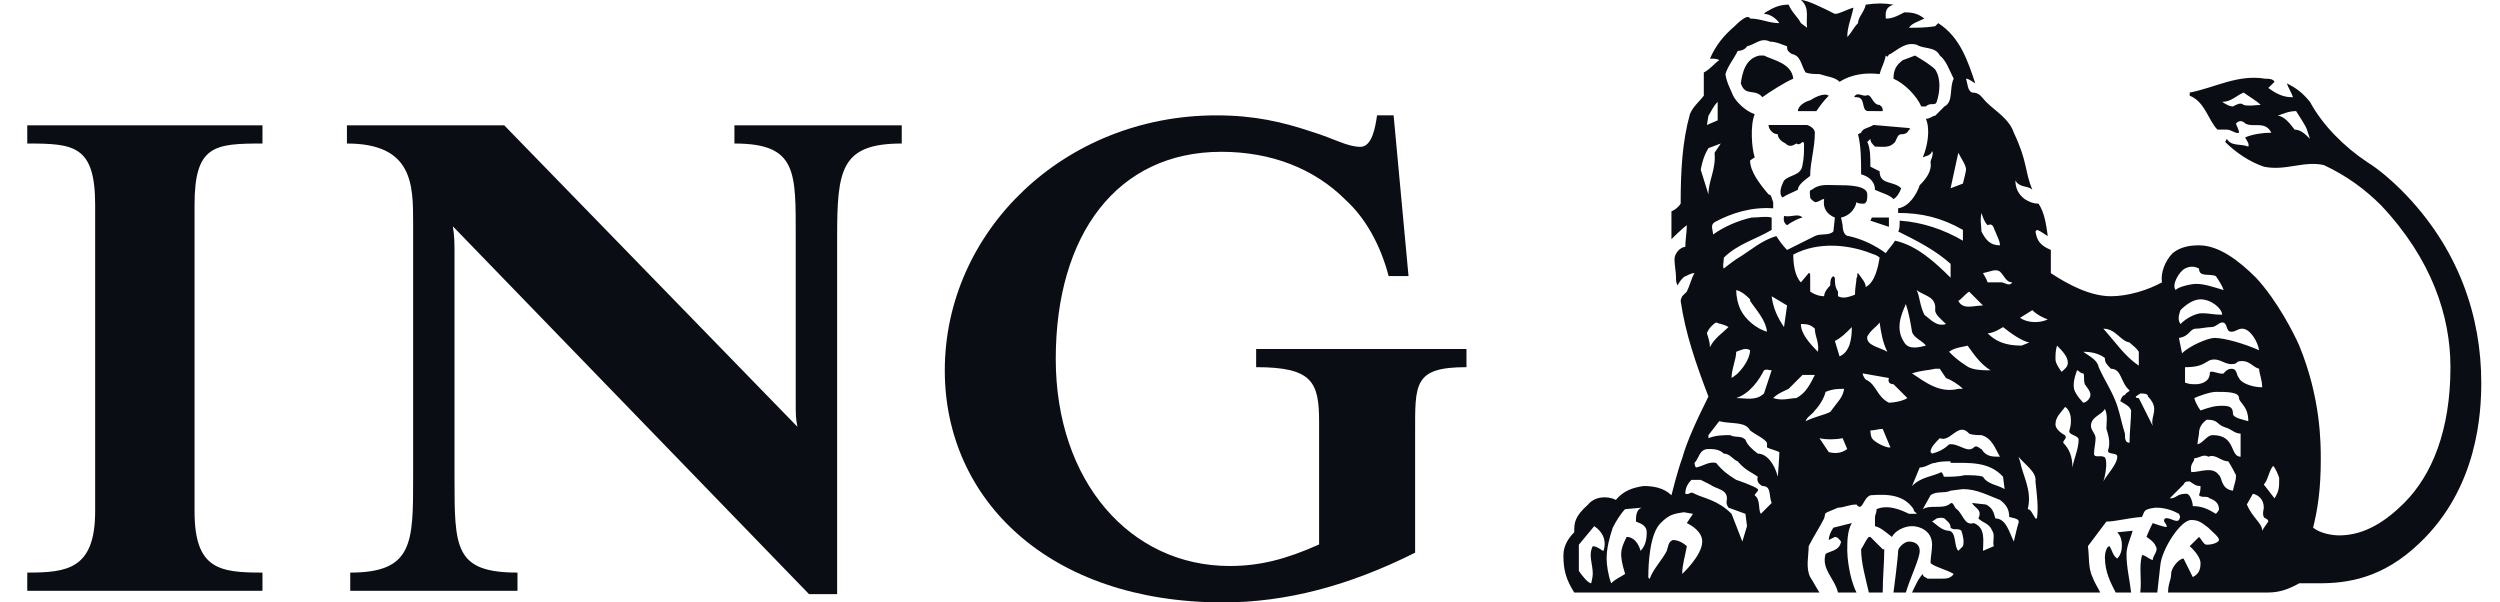
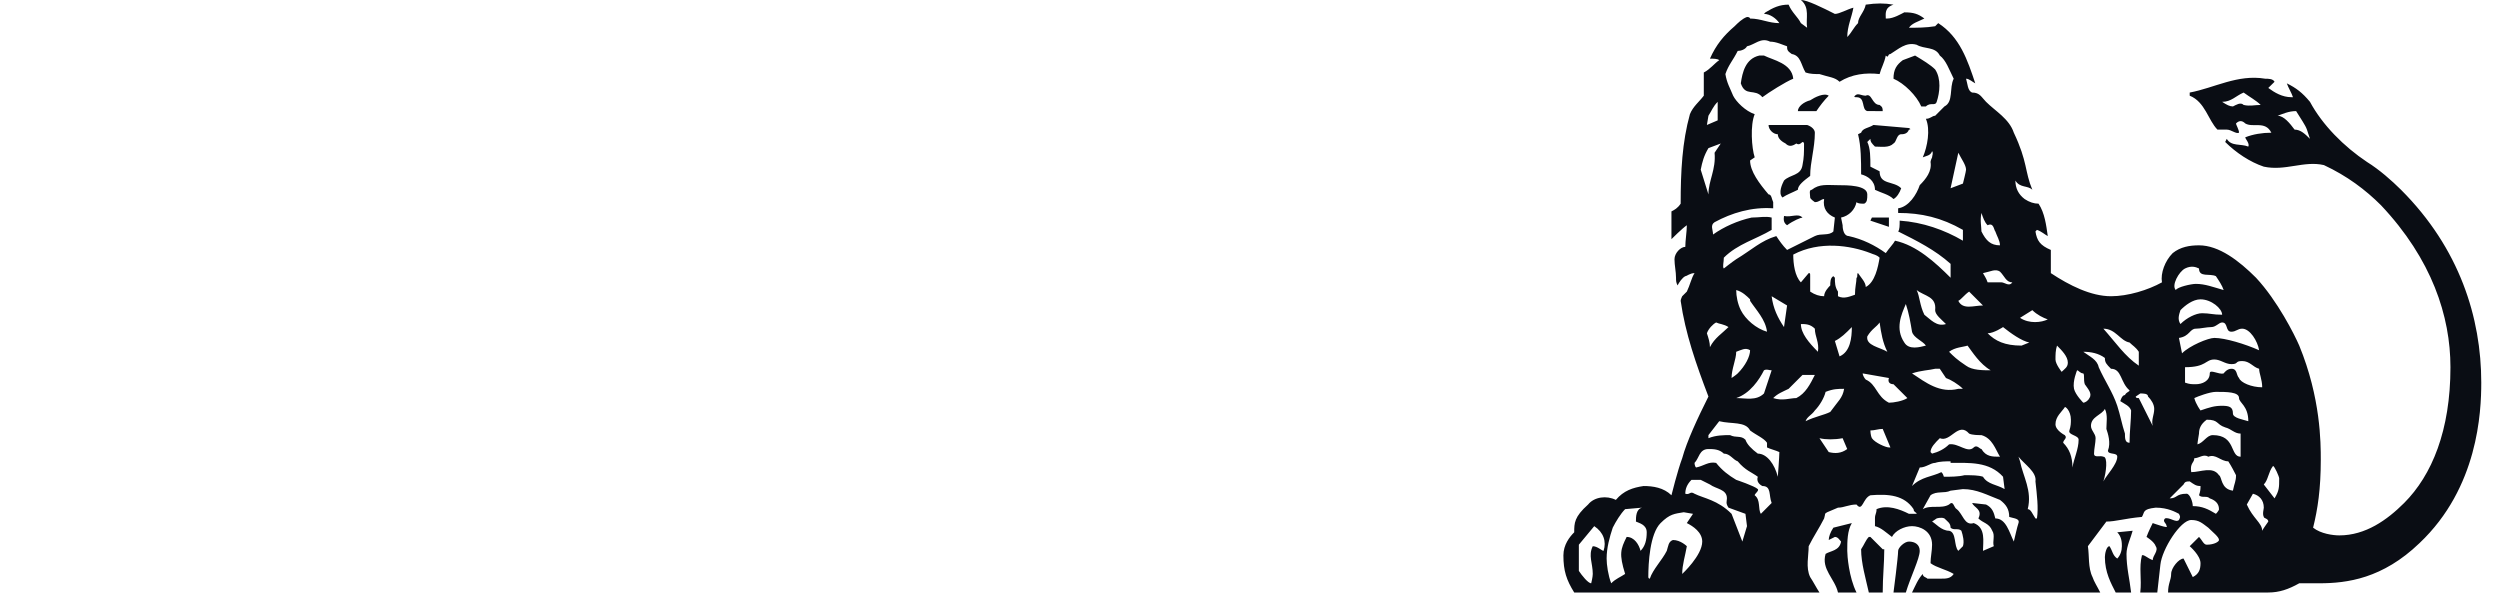
<svg xmlns="http://www.w3.org/2000/svg" width="83" height="20" viewBox="0 0 83 20" fill="none">
-   <path d="M46.982 14.39V18.349C44.784 19.45 42.693 20 40.604 20C34.832 20 31.367 16.591 31.367 12.3C31.367 7.679 35.326 3.83 40.384 3.83C41.648 3.83 42.583 4.049 43.573 4.381C44.289 4.6 44.728 4.875 45.167 4.875C45.553 4.875 45.663 4.215 45.718 3.83H46.268L46.763 9.165H46.103C45.827 8.12 45.334 7.24 44.672 6.635C43.628 5.591 42.198 5.04 40.549 5.04C37.085 5.04 35.051 7.791 35.051 11.915C35.051 15.985 37.525 18.791 40.824 18.791C41.815 18.791 42.693 18.571 43.794 18.076V14.005C43.794 12.684 43.573 12.19 41.704 12.19V11.586H48.687V12.19C46.928 12.19 46.982 12.739 46.982 14.39ZM27.793 7.9V19.725H26.859L15.035 7.514C15.09 7.844 15.09 8.12 15.09 8.45V15.875C15.09 18.184 15.09 19.01 17.181 19.01V19.614H11.628V19.01C13.716 19.01 13.716 18.021 13.716 15.875V7.406C13.716 6.14 13.716 4.765 11.518 4.765V4.161H16.741L26.474 14.169C26.418 13.896 26.418 13.73 26.418 13.346V7.9C26.418 5.7 26.474 4.765 24.383 4.765V4.161H29.938V4.765C27.903 4.765 27.793 5.645 27.793 7.9M0.905 19.614V19.01C2.226 19.01 3.159 18.9 3.159 16.975V6.8C3.159 4.82 2.445 4.765 0.905 4.765V4.161H8.714V4.765C7.119 4.765 6.459 4.82 6.459 6.8V16.975C6.459 18.9 7.284 19.01 8.714 19.01V19.614H0.905Z" fill="#0A0D14" />
  <path d="M62.712 7.531V7.223H62.147L62.097 7.325L62.712 7.531ZM59.843 7.223C59.689 7.07 59.486 7.223 59.229 7.171C59.229 7.223 59.178 7.377 59.331 7.478C59.536 7.325 59.79 7.223 59.843 7.223M63.377 4.303C63.377 4.303 63.479 4.303 63.377 4.251L62.198 4.149C62.045 4.251 61.84 4.251 61.789 4.406L61.687 4.457C61.789 4.867 61.789 5.328 61.789 5.788C61.994 5.84 62.249 5.994 62.249 6.301C62.455 6.404 62.712 6.454 62.864 6.608C62.967 6.557 63.069 6.404 63.12 6.25C62.864 5.994 62.403 6.148 62.403 5.687L62.097 5.533C62.097 5.224 62.097 4.918 61.994 4.713L62.097 4.61C62.097 4.713 62.147 4.764 62.249 4.867C62.455 4.867 62.712 4.918 62.864 4.764C62.967 4.713 62.967 4.457 63.12 4.457C63.172 4.457 63.325 4.457 63.377 4.303ZM60.253 4.406C60.253 4.303 60.15 4.2 59.996 4.149H58.716C58.716 4.303 58.87 4.457 59.023 4.457C59.023 4.61 59.178 4.713 59.28 4.764C59.382 4.867 59.486 4.867 59.638 4.764C59.79 4.867 59.843 4.61 59.894 4.764C59.894 5.071 59.894 5.224 59.843 5.481C59.79 5.84 59.433 5.788 59.229 5.994C59.178 6.095 59.023 6.404 59.178 6.557C59.331 6.454 59.486 6.404 59.689 6.301C59.689 6.148 59.894 5.994 60.098 5.84C60.098 5.379 60.253 4.918 60.253 4.406ZM60.714 3.177C60.561 3.073 60.253 3.227 60.098 3.33C59.894 3.381 59.689 3.534 59.689 3.689H60.304C60.406 3.534 60.561 3.33 60.714 3.177ZM62.506 3.689C62.506 3.534 62.455 3.534 62.403 3.484C62.147 3.484 62.147 3.073 61.943 3.177C61.789 3.177 61.687 3.073 61.585 3.177C61.533 3.227 61.585 3.227 61.636 3.227C61.943 3.227 61.789 3.637 61.994 3.688L62.506 3.689ZM64.298 3.381C64.402 3.073 64.453 2.613 64.247 2.306C64.094 2.152 63.837 1.998 63.581 1.844L63.172 1.998C62.967 2.152 62.864 2.306 62.864 2.613C63.223 2.767 63.633 3.177 63.786 3.534H63.94C64.094 3.381 64.247 3.534 64.298 3.381ZM59.536 2.613C59.486 2.1 58.87 1.998 58.564 1.844H58.41C57.949 1.947 57.846 2.407 57.795 2.767C57.949 3.227 58.256 2.92 58.511 3.227C58.716 3.073 59.28 2.715 59.536 2.613ZM53.237 18.288C53.186 18.288 53.032 18.134 52.88 18.134C52.724 18.441 52.88 18.698 52.88 19.055C52.88 19.159 52.828 19.365 52.828 19.365C52.724 19.365 52.52 19.107 52.418 18.954V18.084L52.929 17.468C53.238 17.672 53.34 17.98 53.238 18.288M54.671 17.672C54.671 17.928 54.62 18.134 54.466 18.288C54.415 18.084 54.262 17.826 54.005 17.826C53.801 18.235 53.749 18.389 53.954 19.055C53.801 19.159 53.646 19.211 53.492 19.365C53.391 19.107 53.34 18.748 53.34 18.544C53.34 18.186 53.441 17.826 53.543 17.519C53.646 17.316 53.801 17.059 53.954 16.904L54.518 16.854C54.313 16.904 54.313 17.162 54.313 17.316C54.415 17.366 54.671 17.416 54.671 17.672M56.514 17.98C56.514 18.441 55.849 19.055 55.849 19.055C55.849 18.748 55.952 18.441 56.003 18.134C56.003 18.134 55.797 17.928 55.542 17.928C55.388 17.98 55.388 18.134 55.337 18.288C55.183 18.596 54.876 18.901 54.774 19.211C54.724 19.211 54.724 19.159 54.724 19.159C54.724 18.698 54.774 17.723 55.132 17.366C55.44 17.059 55.593 17.059 55.9 17.006L56.208 17.059L56.002 17.366C56.208 17.468 56.514 17.672 56.514 17.98M65.169 18.134L65.016 18.288C64.862 18.134 64.964 17.672 64.709 17.621C64.453 17.621 64.247 17.366 64.145 17.316L64.298 17.212C64.298 17.212 64.453 17.162 64.555 17.212C64.657 17.316 64.759 17.366 64.759 17.519C64.862 17.621 65.016 17.519 65.118 17.621C65.169 17.775 65.22 17.98 65.169 18.134ZM67.014 17.366C66.962 17.519 66.911 17.775 66.859 17.98C66.706 17.672 66.603 17.212 66.245 17.212C66.194 17.006 66.143 16.854 65.937 16.75L65.477 16.699C65.528 16.854 65.835 16.904 65.682 17.212C65.835 17.366 66.04 17.366 66.143 17.621C66.245 17.775 66.143 17.98 66.194 18.134L65.835 18.288C65.835 17.98 65.937 17.519 65.528 17.366C65.22 17.468 65.169 17.059 64.964 16.904C64.862 16.854 64.862 16.597 64.709 16.75C64.453 16.904 64.094 16.75 63.837 16.904L64.094 16.443C64.298 16.29 64.555 16.392 64.759 16.29L65.169 16.238C65.631 16.238 65.989 16.443 66.399 16.597C66.603 16.75 66.706 16.904 66.706 17.162C66.859 17.212 67.065 17.212 67.014 17.366ZM75.307 17.316C75.205 17.468 75.158 17.519 75.105 17.621C75.105 17.366 74.797 17.212 74.594 16.75L74.797 16.392C75.003 16.443 75.158 16.597 75.158 16.854C75.158 16.903 75.105 17.059 75.158 17.162C75.158 17.212 75.307 17.212 75.307 17.316ZM58 17.468L57.846 17.98L57.488 17.059C57.027 16.597 56.566 16.546 56.258 16.392C56.105 16.29 56.105 16.443 55.952 16.392C55.952 16.238 56.002 16.085 56.157 15.931H56.463L56.77 16.085C56.975 16.238 57.334 16.238 57.334 16.546C57.334 16.649 57.283 16.699 57.386 16.854L57.949 17.059L58 17.468ZM73.671 16.904C73.671 16.956 73.569 17.059 73.569 17.059C73.314 16.904 73.109 16.803 72.8 16.803C72.8 16.649 72.698 16.392 72.596 16.392C72.237 16.392 72.288 16.546 72.033 16.546L72.494 16.085C72.543 15.983 72.596 15.983 72.698 15.983C72.851 16.085 72.902 16.136 73.057 16.136C73.057 16.238 73.057 16.29 73.007 16.443C73.109 16.546 73.262 16.443 73.364 16.546C73.517 16.597 73.67 16.699 73.67 16.904M67.627 17.212H67.577C67.474 17.059 67.424 16.904 67.321 16.904C67.474 16.29 67.167 15.828 67.065 15.316L67.014 15.163C67.217 15.419 67.627 15.675 67.577 15.983C67.627 16.443 67.68 16.854 67.627 17.212ZM58.819 16.699L58.461 17.059C58.359 16.904 58.461 16.597 58.255 16.443C58.255 16.392 58.41 16.29 58.359 16.238C58.255 16.136 57.642 15.931 57.642 15.931C57.386 15.777 57.18 15.623 56.975 15.368C56.72 15.316 56.566 15.471 56.309 15.521C56.258 15.471 56.258 15.368 56.258 15.368C56.413 15.213 56.413 14.908 56.72 14.908C56.873 14.908 57.078 14.908 57.231 15.06C57.437 15.06 57.54 15.266 57.692 15.316C57.949 15.623 58.154 15.675 58.359 15.828C58.306 15.983 58.41 16.085 58.511 16.136C58.819 16.136 58.716 16.443 58.819 16.699ZM75.669 15.88C75.669 16.188 75.669 16.29 75.515 16.546L75.158 16.085C75.307 15.931 75.307 15.675 75.464 15.471C75.515 15.471 75.669 15.828 75.669 15.88ZM66.553 16.238C66.297 16.085 65.989 16.085 65.835 15.828C65.682 15.777 65.477 15.777 65.22 15.777C65.016 15.828 64.759 15.828 64.555 15.828C64.504 15.828 64.555 15.777 64.453 15.675C64.145 15.828 63.786 15.828 63.479 16.136L63.735 15.521C63.94 15.521 64.094 15.368 64.247 15.368C64.401 15.316 64.606 15.316 64.759 15.316V15.368C65.375 15.368 66.04 15.316 66.501 15.828L66.553 16.238ZM74.236 15.777C74.236 15.983 74.184 16.033 74.133 16.29C73.722 16.238 73.775 15.828 73.67 15.777C73.465 15.471 73.057 15.675 72.749 15.675C72.698 15.368 72.851 15.368 72.851 15.213C73.007 15.213 73.16 15.06 73.314 15.163C73.568 15.06 73.722 15.316 73.979 15.316C74.081 15.471 74.184 15.675 74.236 15.777ZM59.075 15.009C59.075 15.163 59.023 15.828 59.023 15.828C58.921 15.419 58.665 15.06 58.359 15.06C58.154 14.908 58 14.753 57.949 14.599C57.795 14.446 57.642 14.548 57.437 14.446C57.231 14.446 56.975 14.446 56.72 14.548V14.446L57.078 13.984C57.488 14.086 57.949 13.984 58.103 14.291C58.307 14.446 58.564 14.548 58.665 14.7V14.855C58.768 14.908 58.973 14.958 59.075 15.009M61.328 14.908C61.123 15.06 60.918 15.06 60.714 15.009L60.406 14.548C60.61 14.599 60.918 14.599 61.175 14.548L61.328 14.908ZM70.293 15.163C70.293 15.419 69.932 15.777 69.832 15.983C69.932 15.675 69.984 15.163 69.832 15.163C69.728 15.111 69.522 15.213 69.522 15.06C69.522 14.908 69.574 14.7 69.574 14.548C69.574 14.395 69.42 14.291 69.42 14.139C69.42 13.831 69.779 13.78 69.882 13.575C69.984 13.78 69.932 14.036 69.932 14.24C69.984 14.395 70.085 14.7 69.984 14.958C69.984 15.111 70.293 15.009 70.293 15.163ZM66.399 15.163C66.143 15.163 65.937 15.163 65.784 14.908C65.732 14.908 65.631 14.753 65.528 14.855C65.323 15.06 65.016 14.7 64.709 14.753C64.555 14.908 64.349 15.009 64.145 15.06L64.094 15.009C64.094 14.855 64.247 14.7 64.402 14.548C64.759 14.7 65.016 13.984 65.375 14.395C65.477 14.446 65.682 14.446 65.784 14.446C66.143 14.548 66.245 14.908 66.399 15.163M62.762 14.855H62.712C62.608 14.855 62.249 14.7 62.147 14.548C62.097 14.446 62.097 14.291 62.097 14.291C62.249 14.291 62.353 14.24 62.506 14.24L62.762 14.855ZM74.388 15.163C74.029 15.163 74.236 14.446 73.465 14.446C73.262 14.446 73.16 14.7 72.955 14.753C72.955 14.7 73.007 14.395 73.007 14.395C73.007 14.24 73.057 14.086 73.262 13.934C73.67 13.934 73.568 14.086 73.876 14.189C74.081 14.24 74.184 14.395 74.388 14.395V15.163ZM69.01 14.599C69.01 14.908 68.857 15.213 68.805 15.521C68.805 15.163 68.704 14.908 68.498 14.7C68.498 14.599 68.652 14.548 68.55 14.446C68.55 14.446 68.242 14.291 68.242 14.086C68.242 13.83 68.447 13.676 68.55 13.522C68.55 13.472 68.754 13.627 68.754 13.934C68.754 14.036 68.754 14.139 68.704 14.291C68.652 14.446 69.01 14.446 69.01 14.599ZM71.52 13.575C71.52 13.78 71.417 13.934 71.47 14.139C71.315 13.831 71.16 13.522 71.008 13.216C70.956 13.216 70.907 13.216 70.907 13.165L71.057 13.063C71.16 13.063 71.315 13.063 71.315 13.165C71.417 13.268 71.52 13.421 71.52 13.575ZM74.644 13.984C74.489 13.934 74.133 13.881 74.133 13.729C74.133 13.522 74.029 13.472 73.775 13.472C73.517 13.472 73.364 13.522 73.057 13.627C73.057 13.627 72.902 13.421 72.851 13.216C72.955 13.165 73.364 13.01 73.568 13.01C73.929 13.01 74.336 13.01 74.336 13.216C74.336 13.37 74.644 13.472 74.644 13.984ZM61.225 12.909C61.175 13.216 61.021 13.318 60.765 13.676C60.561 13.78 60.253 13.831 59.945 13.984C59.996 13.831 60.15 13.78 60.253 13.627C60.406 13.472 60.561 13.216 60.61 13.01C60.868 12.909 61.021 12.909 61.225 12.909ZM70.753 13.627C70.753 13.934 70.701 14.344 70.701 14.7C70.548 14.7 70.548 14.548 70.548 14.395C70.446 14.086 70.394 13.78 70.293 13.472C70.138 13.01 69.882 12.653 69.677 12.191C69.626 11.935 69.368 11.832 69.165 11.679C69.42 11.679 69.677 11.73 69.882 11.884C69.882 12.038 69.932 12.089 70.085 12.243C70.446 12.243 70.394 12.703 70.701 12.96C70.701 13.01 70.6 13.01 70.548 13.115C70.446 13.115 70.394 13.318 70.394 13.318C70.548 13.421 70.701 13.472 70.753 13.627ZM60.253 12.448C60.098 12.756 59.945 13.063 59.638 13.216C59.433 13.216 59.178 13.318 58.87 13.216C59.023 13.063 59.178 13.01 59.382 12.909L59.843 12.448H60.253ZM63.325 13.216C63.172 13.318 62.864 13.37 62.712 13.37C62.301 13.165 62.301 12.756 61.943 12.602C61.891 12.55 61.84 12.448 61.84 12.397L62.712 12.55C62.66 12.703 62.762 12.756 62.864 12.756C63.018 12.909 63.172 13.063 63.325 13.216ZM69.368 13.216C69.318 13.318 69.215 13.37 69.165 13.37C69.165 13.37 68.908 13.115 68.857 12.909C68.805 12.653 68.959 12.294 68.959 12.294C69.01 12.294 69.061 12.397 69.165 12.397C69.215 12.448 69.165 12.602 69.215 12.756C69.318 12.909 69.472 13.063 69.368 13.216ZM58.819 12.294L58.564 13.063C58.306 13.318 57.949 13.216 57.642 13.216C58.103 13.063 58.41 12.602 58.564 12.294C58.665 12.243 58.716 12.294 58.819 12.294ZM65.169 12.909H65.016C64.401 13.063 63.94 12.703 63.479 12.397C63.786 12.294 64.043 12.294 64.247 12.243H64.401L64.606 12.55C64.759 12.602 65.016 12.756 65.169 12.909ZM75.105 12.858C74.749 12.858 74.388 12.703 74.336 12.55C74.236 12.448 74.286 12.243 74.081 12.243C73.929 12.243 73.826 12.397 73.826 12.397C73.67 12.448 73.364 12.243 73.364 12.397C73.364 12.653 73.109 12.756 72.902 12.756C72.749 12.756 72.698 12.756 72.543 12.703V12.191C73.262 12.191 73.21 11.935 73.517 11.935C73.722 11.935 73.876 12.089 74.081 12.089C74.336 12.089 74.184 11.987 74.44 11.987C74.698 11.987 74.797 12.191 75.003 12.243C75.003 12.397 75.105 12.602 75.105 12.858ZM58.103 11.628C58.103 11.832 57.949 12.14 57.692 12.397C57.642 12.448 57.488 12.55 57.488 12.55C57.488 12.243 57.642 11.935 57.642 11.679C57.795 11.628 57.949 11.525 58.103 11.628ZM66.092 12.294C65.835 12.294 65.477 12.294 65.273 12.14C64.964 11.935 64.862 11.832 64.709 11.679C64.915 11.525 65.169 11.525 65.323 11.474C65.477 11.679 65.732 12.089 66.092 12.294ZM68.652 12.038C68.652 12.191 68.55 12.243 68.447 12.345C68.447 12.345 68.242 12.089 68.242 11.935C68.242 11.781 68.242 11.628 68.293 11.474C68.447 11.628 68.652 11.832 68.652 12.038M71.008 12.14C70.548 11.832 70.241 11.371 69.832 10.912C70.241 10.912 70.394 11.32 70.701 11.371C70.804 11.474 70.907 11.525 71.008 11.679V12.14ZM61.481 10.859C61.481 11.219 61.43 11.679 61.073 11.832L60.918 11.32C61.123 11.219 61.278 11.065 61.481 10.859ZM60.355 11.679C60.048 11.371 59.79 11.065 59.79 10.758C59.945 10.758 60.098 10.758 60.253 10.912C60.253 11.168 60.406 11.371 60.355 11.679ZM75.003 11.628C74.542 11.423 73.876 11.219 73.517 11.219C73.314 11.219 72.698 11.474 72.443 11.73L72.341 11.219C72.698 11.168 72.698 10.912 72.902 10.912C73.057 10.912 73.262 10.859 73.417 10.859C73.568 10.859 73.67 10.706 73.775 10.706C73.979 10.706 73.876 11.013 74.081 11.013C74.236 11.013 74.287 10.912 74.44 10.912C74.698 10.912 74.952 11.32 75.003 11.628ZM62.66 11.679C62.403 11.525 61.943 11.474 61.994 11.168C62.147 10.912 62.301 10.859 62.403 10.706C62.455 11.065 62.506 11.371 62.66 11.679ZM67.372 11.371L67.116 11.474C66.553 11.474 66.245 11.32 65.989 11.065C66.194 11.065 66.501 10.859 66.501 10.859C66.758 11.065 67.116 11.32 67.372 11.371ZM57.386 10.859C57.18 11.065 56.924 11.219 56.77 11.525C56.77 11.371 56.72 11.219 56.669 11.065C56.72 10.912 56.873 10.758 56.975 10.706C57.078 10.758 57.231 10.758 57.386 10.859ZM63.94 11.474C63.735 11.525 63.377 11.628 63.223 11.371C62.915 10.912 63.12 10.45 63.274 10.093C63.377 10.399 63.428 10.706 63.479 11.013C63.531 11.219 63.837 11.32 63.94 11.474M67.986 10.604C67.781 10.706 67.372 10.758 67.065 10.552L67.474 10.297C67.627 10.45 67.833 10.552 67.986 10.604ZM73.775 10.449C73.465 10.449 73.364 10.399 73.109 10.399C72.902 10.399 72.596 10.552 72.391 10.758C72.288 10.604 72.341 10.45 72.391 10.297C72.543 10.142 72.8 9.938 73.057 9.938C73.417 9.938 73.775 10.245 73.775 10.449ZM58.665 11.013C58.306 10.912 57.949 10.604 57.795 10.297C57.692 10.093 57.642 9.835 57.642 9.63C57.846 9.681 58 9.835 58.103 9.938V9.988C58.307 10.297 58.614 10.604 58.665 11.013ZM59.331 10.142L59.229 10.859C59.023 10.552 58.87 10.245 58.819 9.835L59.331 10.142ZM64.606 10.758C64.298 10.859 64.094 10.604 63.889 10.45C63.735 10.142 63.735 9.835 63.633 9.63C63.889 9.835 64.298 9.835 64.247 10.297C64.247 10.45 64.453 10.604 64.606 10.758ZM65.835 10.142C65.528 10.142 65.169 10.297 65.016 9.988C65.118 9.938 65.22 9.785 65.375 9.681L65.835 10.142ZM73.826 9.63C73.465 9.528 73.21 9.425 72.902 9.425C72.749 9.425 72.288 9.528 72.237 9.63C72.082 9.476 72.341 9.017 72.543 8.914C72.749 8.811 72.902 8.863 73.007 8.914C73.007 9.221 73.364 9.068 73.568 9.169C73.67 9.322 73.775 9.476 73.826 9.63M66.809 9.374C66.706 9.528 66.553 9.374 66.45 9.374H65.989C65.937 9.221 65.886 9.169 65.835 9.068C66.092 9.017 66.245 8.914 66.399 9.017C66.553 9.169 66.603 9.374 66.809 9.374ZM62.403 8.555C62.353 8.863 62.249 9.374 61.943 9.528C61.943 9.374 61.789 9.221 61.687 9.068C61.636 9.068 61.687 9.221 61.636 9.221C61.636 9.374 61.585 9.528 61.585 9.785C61.43 9.835 61.225 9.938 61.021 9.835V9.681C60.918 9.528 60.918 9.374 60.918 9.221L60.868 9.169C60.765 9.221 60.765 9.374 60.765 9.476C60.714 9.528 60.561 9.681 60.561 9.835C60.406 9.835 60.253 9.785 60.098 9.681V9.169C60.098 9.068 60.098 9.068 60.048 9.068L59.79 9.374C59.588 9.169 59.536 8.76 59.536 8.452C60.406 7.991 61.43 8.145 62.097 8.403C62.198 8.452 62.301 8.452 62.403 8.555ZM66.399 8.145C66.092 8.145 65.937 7.991 65.784 7.684C65.784 7.531 65.732 7.325 65.784 7.07C65.835 7.223 65.886 7.377 65.989 7.478C66.194 7.377 66.194 7.632 66.245 7.684C66.297 7.838 66.399 7.991 66.399 8.145ZM65.273 5.634C65.273 5.687 65.169 6.095 65.169 6.095L64.759 6.25L65.016 5.071C65.118 5.276 65.273 5.481 65.273 5.634ZM57.13 4.764L56.924 5.071C56.975 5.634 56.72 5.994 56.72 6.454L56.464 5.634C56.514 5.379 56.567 5.174 56.72 4.918L57.13 4.764ZM65.169 7.991C64.555 7.632 63.837 7.377 63.069 7.325C63.069 7.478 63.069 7.632 63.018 7.684C63.633 7.991 64.247 8.298 64.76 8.76V9.221C64.247 8.709 63.633 8.145 62.915 7.991C62.864 8.094 62.712 8.247 62.608 8.403C62.249 8.145 61.84 7.94 61.38 7.838C61.225 7.838 61.175 7.632 61.175 7.478L61.123 7.223C61.38 7.171 61.585 6.966 61.636 6.711C61.687 6.762 61.789 6.762 61.891 6.762C61.994 6.711 61.994 6.608 61.994 6.454C61.994 6.148 61.329 6.148 61.021 6.148C60.663 6.148 60.406 6.095 60.15 6.301C60.048 6.301 60.098 6.454 60.098 6.557C60.098 6.608 60.253 6.711 60.253 6.711C60.406 6.711 60.458 6.608 60.561 6.608C60.508 6.916 60.663 7.12 60.918 7.223L60.868 7.684C60.714 7.838 60.458 7.735 60.253 7.838C59.945 7.991 59.638 8.145 59.331 8.298C59.178 8.145 59.075 7.991 58.973 7.838C58.461 7.991 58.154 8.298 57.642 8.606C57.488 8.709 57.231 8.914 57.231 8.914C57.18 8.863 57.231 8.709 57.231 8.555C57.692 8.094 58.307 7.94 58.819 7.632V7.223C58.614 7.171 58.41 7.223 58.154 7.223C57.692 7.325 57.231 7.531 56.873 7.786C56.873 7.632 56.77 7.478 56.924 7.377C57.488 7.07 58.154 6.865 58.87 6.916V6.711C58.819 6.608 58.819 6.454 58.716 6.454C58.41 6.095 58.103 5.687 58.103 5.328L58.256 5.224C58.154 4.918 58.103 4.149 58.256 3.791C57.949 3.689 57.642 3.381 57.54 3.177C57.437 2.92 57.334 2.767 57.283 2.459C57.386 2.152 57.54 1.998 57.692 1.691C57.795 1.691 57.949 1.64 58 1.537C58.256 1.486 58.461 1.229 58.768 1.383C58.973 1.383 59.178 1.486 59.331 1.537C59.331 1.64 59.331 1.691 59.486 1.793C59.79 1.844 59.79 2.152 59.945 2.407C60.098 2.459 60.253 2.459 60.406 2.459C60.714 2.561 60.918 2.561 61.073 2.715C61.481 2.459 61.943 2.407 62.403 2.459C62.455 2.254 62.558 2.1 62.608 1.844C62.712 1.947 62.66 1.793 62.762 1.793C63.018 1.64 63.274 1.383 63.633 1.486C63.889 1.64 64.247 1.537 64.402 1.844C64.606 1.998 64.709 2.306 64.863 2.613C64.709 2.92 64.863 3.381 64.555 3.534L64.247 3.843C64.145 3.843 64.094 3.944 63.94 3.944C64.094 4.303 63.991 4.867 63.837 5.224C63.94 5.174 64.094 5.174 64.145 5.02C64.196 5.071 64.145 5.174 64.145 5.224C64.094 5.328 64.094 5.379 64.094 5.379C64.145 5.687 63.94 5.942 63.735 6.148C63.633 6.454 63.377 6.865 63.018 6.916V7.07C63.786 7.07 64.453 7.223 65.169 7.632V7.991ZM76.691 4.61C76.537 4.457 76.385 4.303 76.18 4.303C76.027 4.098 75.824 3.843 75.615 3.843C75.771 3.791 75.975 3.688 76.231 3.688C76.385 3.944 76.537 4.149 76.59 4.303L76.691 4.61ZM57.027 3.996L56.669 4.149L56.72 3.843C56.822 3.688 56.873 3.534 57.027 3.381V3.996ZM75.055 3.484C74.85 3.484 74.698 3.534 74.489 3.484C74.388 3.381 74.236 3.484 74.134 3.534C74.029 3.534 73.929 3.484 73.775 3.381C74.081 3.381 74.236 3.177 74.489 3.073C74.698 3.227 74.9 3.33 75.055 3.484ZM63.735 18.288C63.735 18.084 63.581 17.98 63.377 17.98C63.223 17.98 63.018 18.186 63.018 18.288C63.018 18.494 62.864 19.671 62.864 19.671H63.274C63.428 19.159 63.735 18.544 63.735 18.288ZM62.558 18.235H62.506L62.097 17.826H62.045C61.943 17.928 61.891 18.084 61.789 18.235C61.789 18.698 61.943 19.211 62.045 19.671H62.506C62.506 19.159 62.558 18.698 62.558 18.235ZM70.804 17.621L70.293 17.672C70.446 17.826 70.446 18.031 70.446 18.134C70.446 18.288 70.394 18.441 70.293 18.544C70.138 18.441 70.138 18.288 70.035 18.134C69.932 18.134 69.882 18.389 69.882 18.494C69.882 19.005 70.086 19.365 70.241 19.671H70.753C70.701 19.211 70.6 18.851 70.6 18.389C70.6 18.134 70.753 17.826 70.804 17.621ZM82.378 12.703C82.378 10.552 81.661 8.247 79.714 6.301C79.404 5.994 78.998 5.634 78.587 5.379C77.818 4.867 77.104 4.149 76.691 3.381C76.435 3.073 76.231 2.92 75.922 2.767C75.975 2.92 76.076 3.073 76.127 3.227H76.076C75.771 3.227 75.515 3.073 75.307 2.92L75.515 2.715C75.464 2.613 75.307 2.613 75.205 2.613C74.287 2.459 73.517 2.92 72.698 3.073V3.177C73.21 3.381 73.314 3.996 73.619 4.303H73.929C74.081 4.303 74.236 4.457 74.336 4.406C74.336 4.303 74.236 4.149 74.236 4.098C74.336 3.996 74.44 3.996 74.542 4.098C74.797 4.251 75.205 3.996 75.409 4.406C75.105 4.406 74.797 4.457 74.542 4.559C74.542 4.61 74.698 4.764 74.644 4.867C74.388 4.764 74.081 4.867 73.929 4.61L73.876 4.713C74.236 5.071 74.698 5.379 75.158 5.533C75.873 5.687 76.487 5.328 77.154 5.481C77.923 5.84 78.536 6.301 79.049 6.814C80.739 8.606 81.355 10.5 81.355 12.191C81.355 14.291 80.739 15.777 79.818 16.699C79.252 17.264 78.536 17.775 77.665 17.775C77.461 17.775 77.05 17.723 76.795 17.519C76.948 16.904 77.05 16.238 77.05 15.266C77.05 14.7 77.05 13.216 76.335 11.474C76.18 11.116 75.615 9.988 74.9 9.221C74.336 8.657 73.671 8.145 73.007 8.145C72.698 8.145 72.391 8.196 72.134 8.403C71.879 8.657 71.725 9.068 71.777 9.374C71.316 9.63 70.649 9.835 70.086 9.835C69.42 9.835 68.704 9.476 68.088 9.068V8.298C67.73 8.145 67.627 7.991 67.577 7.684L67.627 7.632C67.781 7.684 67.885 7.786 67.986 7.838C67.935 7.478 67.885 7.07 67.68 6.762C67.526 6.762 67.372 6.711 67.217 6.608C67.014 6.454 66.911 6.25 66.911 5.994C67.065 6.25 67.321 6.148 67.474 6.301C67.217 5.687 67.321 5.379 66.859 4.406C66.706 3.944 66.245 3.689 65.937 3.381C65.784 3.227 65.732 3.073 65.477 3.073C65.323 3.022 65.323 2.767 65.273 2.613C65.375 2.613 65.477 2.715 65.579 2.767C65.323 1.998 65.067 1.229 64.349 0.768L64.247 0.871C63.94 0.921 63.633 0.921 63.377 0.921C63.479 0.768 63.684 0.717 63.889 0.615C63.684 0.461 63.531 0.41 63.223 0.41C63.12 0.461 62.864 0.615 62.66 0.615H62.608C62.608 0.461 62.558 0.255 62.864 0.154C62.558 0.102 62.301 0.102 61.943 0.154C61.891 0.41 61.687 0.564 61.687 0.768C61.533 0.921 61.481 1.075 61.329 1.229C61.329 0.871 61.481 0.564 61.533 0.255C61.329 0.307 61.073 0.462 60.918 0.462C60.508 0.255 59.996 0 59.79 0C60.098 0.255 59.945 0.615 59.996 0.921L59.79 0.768C59.689 0.564 59.486 0.41 59.382 0.154C59.075 0.154 58.87 0.255 58.614 0.41L58.564 0.461C58.768 0.461 58.973 0.616 59.075 0.768C58.716 0.768 58.461 0.616 58.103 0.616C58.103 0.616 58.103 0.564 58 0.564C57.846 0.616 57.692 0.768 57.589 0.871C57.231 1.178 56.975 1.486 56.77 1.947C56.873 1.947 57.027 1.947 57.078 1.998C56.924 2.1 56.77 2.306 56.566 2.407V3.177C56.413 3.381 56.208 3.534 56.105 3.791C55.849 4.713 55.798 5.687 55.798 6.762C55.695 6.916 55.593 6.966 55.492 7.019V7.94C55.492 7.94 55.849 7.581 56.003 7.478C56.003 7.684 55.952 7.991 55.952 8.196C55.797 8.196 55.593 8.403 55.593 8.606C55.593 8.811 55.644 9.017 55.644 9.221C55.644 9.322 55.644 9.374 55.695 9.476C55.747 9.374 55.849 9.221 55.952 9.169C56.003 9.169 56.105 9.068 56.259 9.068C56.157 9.221 56.105 9.476 56.003 9.681L55.849 9.835C55.849 9.835 55.798 9.938 55.798 9.988C55.952 11.065 56.309 12.089 56.72 13.165C56.361 13.881 56.003 14.65 55.849 15.213C55.695 15.623 55.492 16.443 55.492 16.443C55.235 16.188 54.876 16.136 54.568 16.136C54.21 16.188 53.903 16.29 53.646 16.597C53.34 16.443 52.93 16.494 52.725 16.75C52.264 17.162 52.264 17.366 52.264 17.672C52.11 17.826 51.905 18.084 51.905 18.441C51.905 18.954 52.008 19.26 52.264 19.671H60.406C60.304 19.517 60.201 19.312 60.098 19.159C59.945 18.851 60.048 18.441 60.048 18.134C60.201 17.826 60.406 17.519 60.561 17.212C60.61 17.059 60.561 17.059 60.663 17.006L61.021 16.854C61.225 16.854 61.38 16.75 61.636 16.75C61.84 17.006 61.84 16.546 62.097 16.443C62.712 16.392 63.223 16.443 63.531 16.904C63.531 17.006 63.633 17.006 63.633 17.059H63.377C63.069 16.904 62.66 16.75 62.301 16.904C62.301 17.059 62.249 17.059 62.249 17.212V17.468C62.455 17.519 62.608 17.672 62.813 17.826C62.915 17.621 63.223 17.468 63.479 17.468C63.735 17.468 64.145 17.621 64.145 18.084C64.145 18.288 64.094 18.494 64.094 18.698C64.298 18.851 64.606 18.901 64.863 19.055C64.76 19.211 64.606 19.211 64.453 19.211H63.991C63.94 19.159 63.837 19.159 63.837 19.055C63.684 19.211 63.581 19.466 63.479 19.671H69.728C69.626 19.466 69.522 19.312 69.472 19.159C69.318 18.851 69.368 18.441 69.318 18.134L69.932 17.316C70.241 17.316 70.548 17.212 71.111 17.162C71.212 17.006 71.111 16.904 71.57 16.854C71.98 16.854 72.237 17.006 72.341 17.059C72.391 17.162 72.391 17.162 72.341 17.264C72.237 17.366 72.033 17.162 71.879 17.212C71.777 17.316 71.93 17.366 71.93 17.468C72.033 17.57 71.47 17.366 71.47 17.366C71.47 17.366 71.316 17.672 71.264 17.826C71.264 17.826 71.52 17.98 71.57 18.134C71.674 18.288 71.47 18.441 71.47 18.596C71.316 18.544 71.16 18.389 71.111 18.441C71.008 18.851 71.111 19.211 71.057 19.671H71.622L71.725 18.748C71.777 18.235 72.391 17.264 72.749 17.264C73.007 17.264 73.109 17.366 73.314 17.519C73.466 17.672 73.671 17.826 73.671 17.928C73.671 17.98 73.517 18.084 73.262 18.084C73.16 18.084 73.109 17.928 73.007 17.826L72.698 18.134C72.698 18.134 73.057 18.441 73.057 18.698C73.057 18.901 73.007 19.055 72.8 19.159L72.494 18.544C72.341 18.544 72.082 18.851 72.082 19.055C72.082 19.26 71.98 19.365 71.98 19.671H75.307C75.669 19.671 75.975 19.567 76.335 19.365H76.999C77.923 19.365 79.101 19.211 80.328 18.031C82.275 16.188 82.378 13.676 82.378 12.703ZM61.636 19.671C61.38 19.159 61.329 18.441 61.329 18.288C61.329 17.98 61.329 17.621 61.481 17.366L60.868 17.519C60.765 17.672 60.714 17.826 60.714 17.928L60.918 17.826C61.021 17.826 61.073 17.928 61.123 17.98C61.073 18.288 60.765 18.288 60.61 18.389C60.458 18.901 60.918 19.211 61.021 19.671H61.636Z" fill="#0A0D14" />
</svg>